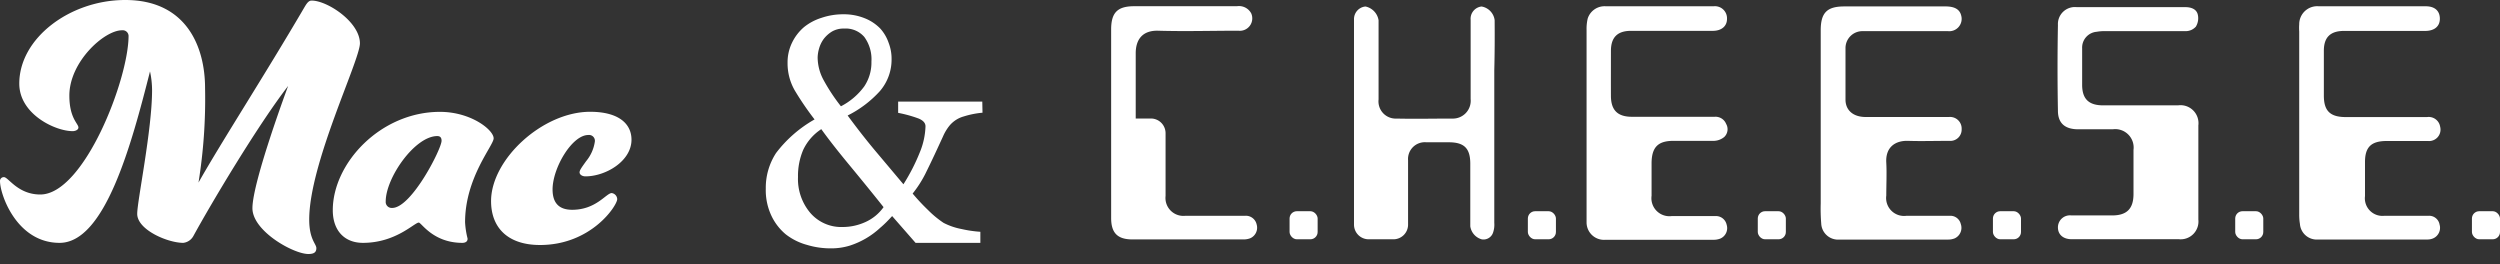
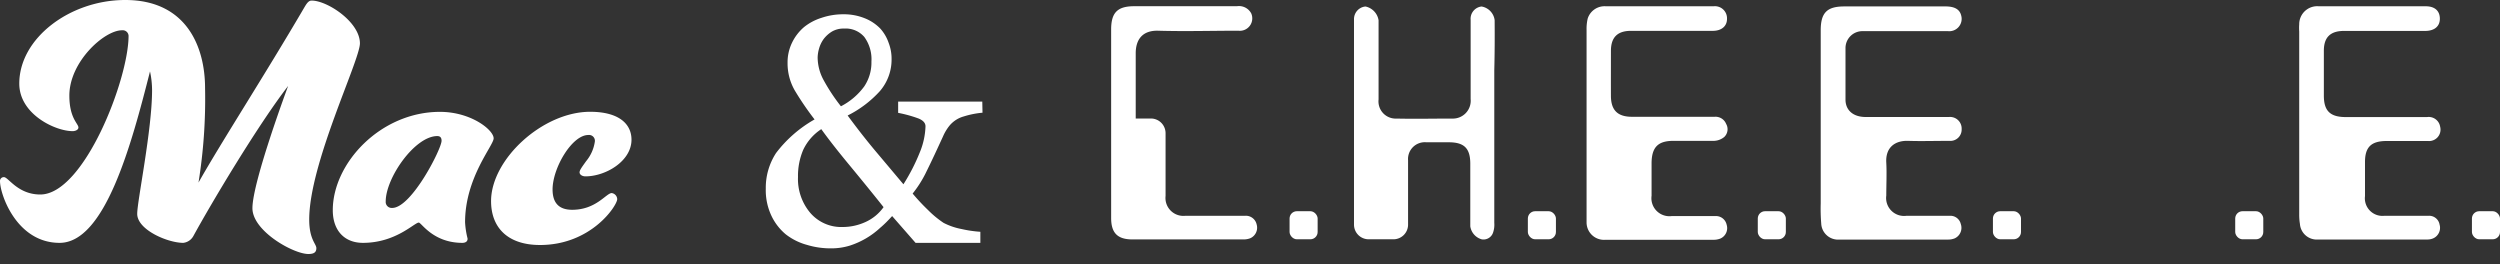
<svg xmlns="http://www.w3.org/2000/svg" width="350" height="37" viewBox="0 0 350 37">
  <rect x="0" y="0" width="350" height="37" fill="#333333" stroke="none" />
  <path d="M43.29,30.74c0,2.79,1,3.4,1,4s-.36.82-1.12.82c-2.09,0-7.83-3.21-7.83-6.41,0-3.71,5-17.12,5-17.12-4.27,5.54-10.72,16.36-13.26,21A1.85,1.85,0,0,1,25.66,34c-2.19,0-6.45-1.83-6.45-4.06,0-1.83,2.08-11.74,2.08-17.33A12.52,12.52,0,0,0,21,10c-2.6,10.26-6.31,24-12.66,24C2.34,34,0,27.23,0,25.35a.53.53,0,0,1,.56-.55c.61,0,1.93,2.43,5.08,2.43C11.74,27.23,18,11.13,18,5a.82.82,0,0,0-.92-.76c-2.49,0-7.37,4.42-7.37,9.14,0,3.2,1.27,3.92,1.27,4.47,0,.31-.4.51-.81.51-2.44,0-7.47-2.38-7.47-6.65C2.69,5.34,9.81,0,17.53,0c8.54,0,11.18,6.5,11.18,12.35a73.81,73.81,0,0,1-.92,13.21C31,19.87,37,10.62,42.63,1c.36-.61.61-.92,1-.92,2.19,0,6.76,3,6.76,6C50.35,8.54,43.29,22.92,43.29,30.74Z" fill="#fff" />
  <path d="M64.73,34c-4.11,0-5.74-2.84-6.1-2.84-.61,0-3.2,2.84-7.82,2.84-2.59,0-4.22-1.73-4.22-4.57,0-6.61,6.71-13.77,15-13.77,4.37,0,7.52,2.54,7.52,3.71,0,1-4,5.49-4,11.74a11.78,11.78,0,0,0,.35,2.28C65.49,33.74,65.24,34,64.73,34ZM54,28.2a.84.84,0,0,0,.91.91c2.7,0,6.91-8.28,6.91-9.4,0-.45-.2-.66-.6-.66C58.08,19.05,54,24.9,54,28.2Z" fill="#fff" />
  <path d="M75.6,34.3c-4.47,0-6.85-2.39-6.85-6.15,0-5.84,7.21-12.5,13.87-12.5,4,0,5.79,1.68,5.79,3.91,0,3-3.61,5.13-6.45,5.13-.46,0-.82-.25-.82-.56s.31-.71.92-1.57a5.53,5.53,0,0,0,1.22-2.74.82.82,0,0,0-.92-.92c-2.28,0-5,4.62-5,7.62,0,2,1,2.85,2.75,2.85,3.35,0,4.77-2.34,5.53-2.34a.89.89,0,0,1,.77.86C86.38,28.81,82.77,34.3,75.6,34.3Z" fill="#fff" />
  <path d="M137.55,15.78a12.4,12.4,0,0,0-2.62.52,4,4,0,0,0-2,1.29,6.57,6.57,0,0,0-.93,1.56c-.32.69-.69,1.5-1.13,2.44s-.89,1.87-1.34,2.78a16.12,16.12,0,0,1-1.76,2.73,28.56,28.56,0,0,0,2.15,2.3,13.88,13.88,0,0,0,2.18,1.8,9.09,9.09,0,0,0,2.5.86,16.75,16.75,0,0,0,2.65.39V34h-9.07l-3.28-3.75c-.49.53-1,1.08-1.67,1.64a11.34,11.34,0,0,1-4.27,2.5,8.84,8.84,0,0,1-2.72.38,11.25,11.25,0,0,1-3.24-.48A8.43,8.43,0,0,1,110,32.8,7.61,7.61,0,0,1,108,30.21a8.38,8.38,0,0,1-.79-3.79,8.9,8.9,0,0,1,1.44-5,17.67,17.67,0,0,1,5.39-4.7,41.13,41.13,0,0,1-2.78-4.07,7.6,7.6,0,0,1-1-3.86,6.26,6.26,0,0,1,.61-2.78,6.66,6.66,0,0,1,1.7-2.22A7.41,7.41,0,0,1,115,2.5,9.36,9.36,0,0,1,118,2a7.83,7.83,0,0,1,3.1.57A6.23,6.23,0,0,1,123.24,4,5.79,5.79,0,0,1,124.41,6a6.11,6.11,0,0,1,.41,2.2,6.76,6.76,0,0,1-1.63,4.55,15.32,15.32,0,0,1-4.52,3.42q2.07,2.81,4,5.1t3.81,4.53a26.84,26.84,0,0,0,2.28-4.44,10.33,10.33,0,0,0,.81-3.67q0-.71-1-1.11a18,18,0,0,0-2.83-.78V14.22h11.78ZM123.7,29q-2.06-2.59-4.62-5.69c-1.71-2.06-3.08-3.81-4.1-5.23a7.07,7.07,0,0,0-2.53,2.9,9.3,9.3,0,0,0-.73,3.8,7.34,7.34,0,0,0,1.7,5,5.72,5.72,0,0,0,4.57,2,7.66,7.66,0,0,0,3.16-.69A6.26,6.26,0,0,0,123.7,29ZM122,8.62a5.29,5.29,0,0,0-1-3.45A3.43,3.43,0,0,0,118.18,4a3.19,3.19,0,0,0-1.71.42,4.22,4.22,0,0,0-1.17,1.06,4.22,4.22,0,0,0-.63,1.32,4.81,4.81,0,0,0-.2,1.26,6.71,6.71,0,0,0,.79,3.07,25.94,25.94,0,0,0,2.47,3.75A9.35,9.35,0,0,0,121,12.09,6,6,0,0,0,122,8.62Z" fill="#fff" />
  <path d="M209.25,2.82A2.22,2.22,0,0,0,207.42.91a1.73,1.73,0,0,0-1.53,1.88c0,1.44,0,9.63,0,11.07a2.5,2.5,0,0,1-2.61,2.74c-2.58,0-5.16.06-7.74,0A2.41,2.41,0,0,1,193,13.92c0-1.45,0-9.63,0-11.08A2.34,2.34,0,0,0,191.17.91a1.77,1.77,0,0,0-1.61,1.76c0,.25,0,.52,0,.78v28a2.05,2.05,0,0,0,2.05,2.05h3.52a2.05,2.05,0,0,0,2-2.05v-9a2.35,2.35,0,0,1,2.56-2.53c2.44,0,.71,0,3.15,0,2.15,0,3,.85,3,3,0,2.95,0,5.81,0,8.76a2.22,2.22,0,0,0,1.61,1.83,1.41,1.41,0,0,0,1.58-.95,3.37,3.37,0,0,0,.17-1.35q0-6.95,0-13.9V9.85C209.26,7.5,209.27,5.16,209.25,2.82Z" fill="#fff" />
  <path d="M273,30.21c-2,0-4.06,0-6.09,0a2.51,2.51,0,0,1-2.83-2.83c0-1.54.08-3.08,0-4.6-.13-2.19,1.27-3.12,3.07-3.06s3.83,0,5.75,0a1.58,1.58,0,0,0,1.73-1.64,1.62,1.62,0,0,0-1.77-1.7h-1.13c-3.51,0-7,0-10.53,0-1.72,0-2.81-.91-2.83-2.4,0-2.43,0-4.86,0-7.3a2.37,2.37,0,0,1,2.34-2.32h12a1.73,1.73,0,0,0,1.85-2.21c-.21-.83-.9-1.24-2.14-1.25H258.2c-2.42,0-3.29.88-3.3,3.31v13c0,3.76,0,7.53,0,11.29a25.62,25.62,0,0,0,.07,2.77,2.36,2.36,0,0,0,2.56,2.27h15.23a2.36,2.36,0,0,0,.92-.18,1.62,1.62,0,0,0,.83-2A1.49,1.49,0,0,0,273,30.21Z" fill="#fff" />
  <path d="M341.54,31.44A1.48,1.48,0,0,0,340,30.21c-2.06,0-4.12,0-6.18,0a2.46,2.46,0,0,1-2.72-2.75c0-1.59,0-3.19,0-4.78,0-2.08.86-2.93,3-2.94,1.94,0,3.88,0,5.83,0a1.6,1.6,0,0,0,1.69-2,1.62,1.62,0,0,0-1.83-1.35H328.42c-2.2,0-3.08-.86-3.08-3V7.09c0-1.86.91-2.75,2.78-2.76h11.4c1.3,0,2.06-.64,2.06-1.71S340.9.89,339.64.88q-7.49,0-15,0a2.52,2.52,0,0,0-2.75,2.53,7.48,7.48,0,0,0,0,1V17.21c0,4.28,0,8.57,0,12.85a7.92,7.92,0,0,0,.1,1.29,2.36,2.36,0,0,0,2.56,2.18h15.23a2,2,0,0,0,.84-.15A1.61,1.61,0,0,0,341.54,31.44Z" fill="#fff" />
  <path d="M234.24,19.72c1.91,0,3.83,0,5.74,0a2.4,2.4,0,0,0,1.4-.53,1.49,1.49,0,0,0,.28-1.84,1.6,1.6,0,0,0-1.61-1q-5.79,0-11.58,0c-2,0-2.93-.92-2.94-2.91s0-4.22,0-6.33c0-1.87.91-2.78,2.76-2.79h11.49c1.23,0,2-.65,2-1.67A1.69,1.69,0,0,0,239.9.88q-7.53,0-15.06,0a2.48,2.48,0,0,0-2.56,1.71,6.31,6.31,0,0,0-.16,1.63q0,13,0,26c0,.32,0,.64,0,.95a2.44,2.44,0,0,0,2.64,2.4h15.14a2.54,2.54,0,0,0,.92-.16,1.59,1.59,0,0,0,.91-1.95,1.53,1.53,0,0,0-1.59-1.21c-2,0-4.06,0-6.1,0a2.52,2.52,0,0,1-2.82-2.84c0-1.54,0-3.07,0-4.61C231.25,20.61,232.12,19.73,234.24,19.72Z" fill="#fff" />
-   <path d="M293.53,4.45a5.91,5.91,0,0,1,1.12-.09c2.73,0,8.65,0,11.37,0a1.9,1.9,0,0,0,1.4-.63A2.26,2.26,0,0,0,307.68,2c-.21-.78-1-1-1.74-1-4,0-11.2,0-15.2,0a2.38,2.38,0,0,0-2.63,2.5q-.11,6,0,12c0,1.76,1,2.59,2.81,2.6h4.87a2.58,2.58,0,0,1,2.9,2.89c0,2.06,0,4.11,0,6.17s-.93,3-3,3H290a1.68,1.68,0,0,0-1.89,1.68c0,1,.74,1.65,1.92,1.65h15a2.49,2.49,0,0,0,2.74-2.74q0-6.59,0-13.19a2.52,2.52,0,0,0-2.85-2.81H294.44c-2,0-2.94-.88-2.94-2.88,0-1.71,0-3.42,0-5.12A2.22,2.22,0,0,1,293.53,4.45Z" fill="#fff" />
  <path d="M175.93,31.42a1.54,1.54,0,0,0-1.6-1.21c-1.15,0-3,0-4.8,0l-3.57,0h0a2.51,2.51,0,0,1-2.78-2.78V18.64a2.06,2.06,0,0,0-2.06-2.05H159c0-3.05,0-6.09,0-9.13,0-1.89.91-3.22,3.15-3.16,3.74.11,7.48,0,11.22,0a1.74,1.74,0,0,0,1.8-2.43,1.94,1.94,0,0,0-2-1H158.8c-2.36,0-3.24.89-3.24,3.27V30.52c0,2.12.91,3,3,3H174.1a2.62,2.62,0,0,0,.92-.16A1.61,1.61,0,0,0,175.93,31.42Z" fill="#fff" />
  <rect x="180.54" y="29.57" width="3.93" height="3.93" rx="1.02" fill="#fff" />
  <rect x="213.9" y="29.57" width="3.93" height="3.93" rx="1.02" fill="#fff" />
  <rect x="246.09" y="29.57" width="3.93" height="3.93" rx="1.02" fill="#fff" />
  <rect x="279.01" y="29.57" width="3.93" height="3.93" rx="1.02" fill="#fff" />
  <rect x="312.93" y="29.57" width="3.93" height="3.93" rx="1.02" fill="#fff" />
  <rect x="346.07" y="29.57" width="3.93" height="3.93" rx="1.02" fill="#fff" />
</svg>